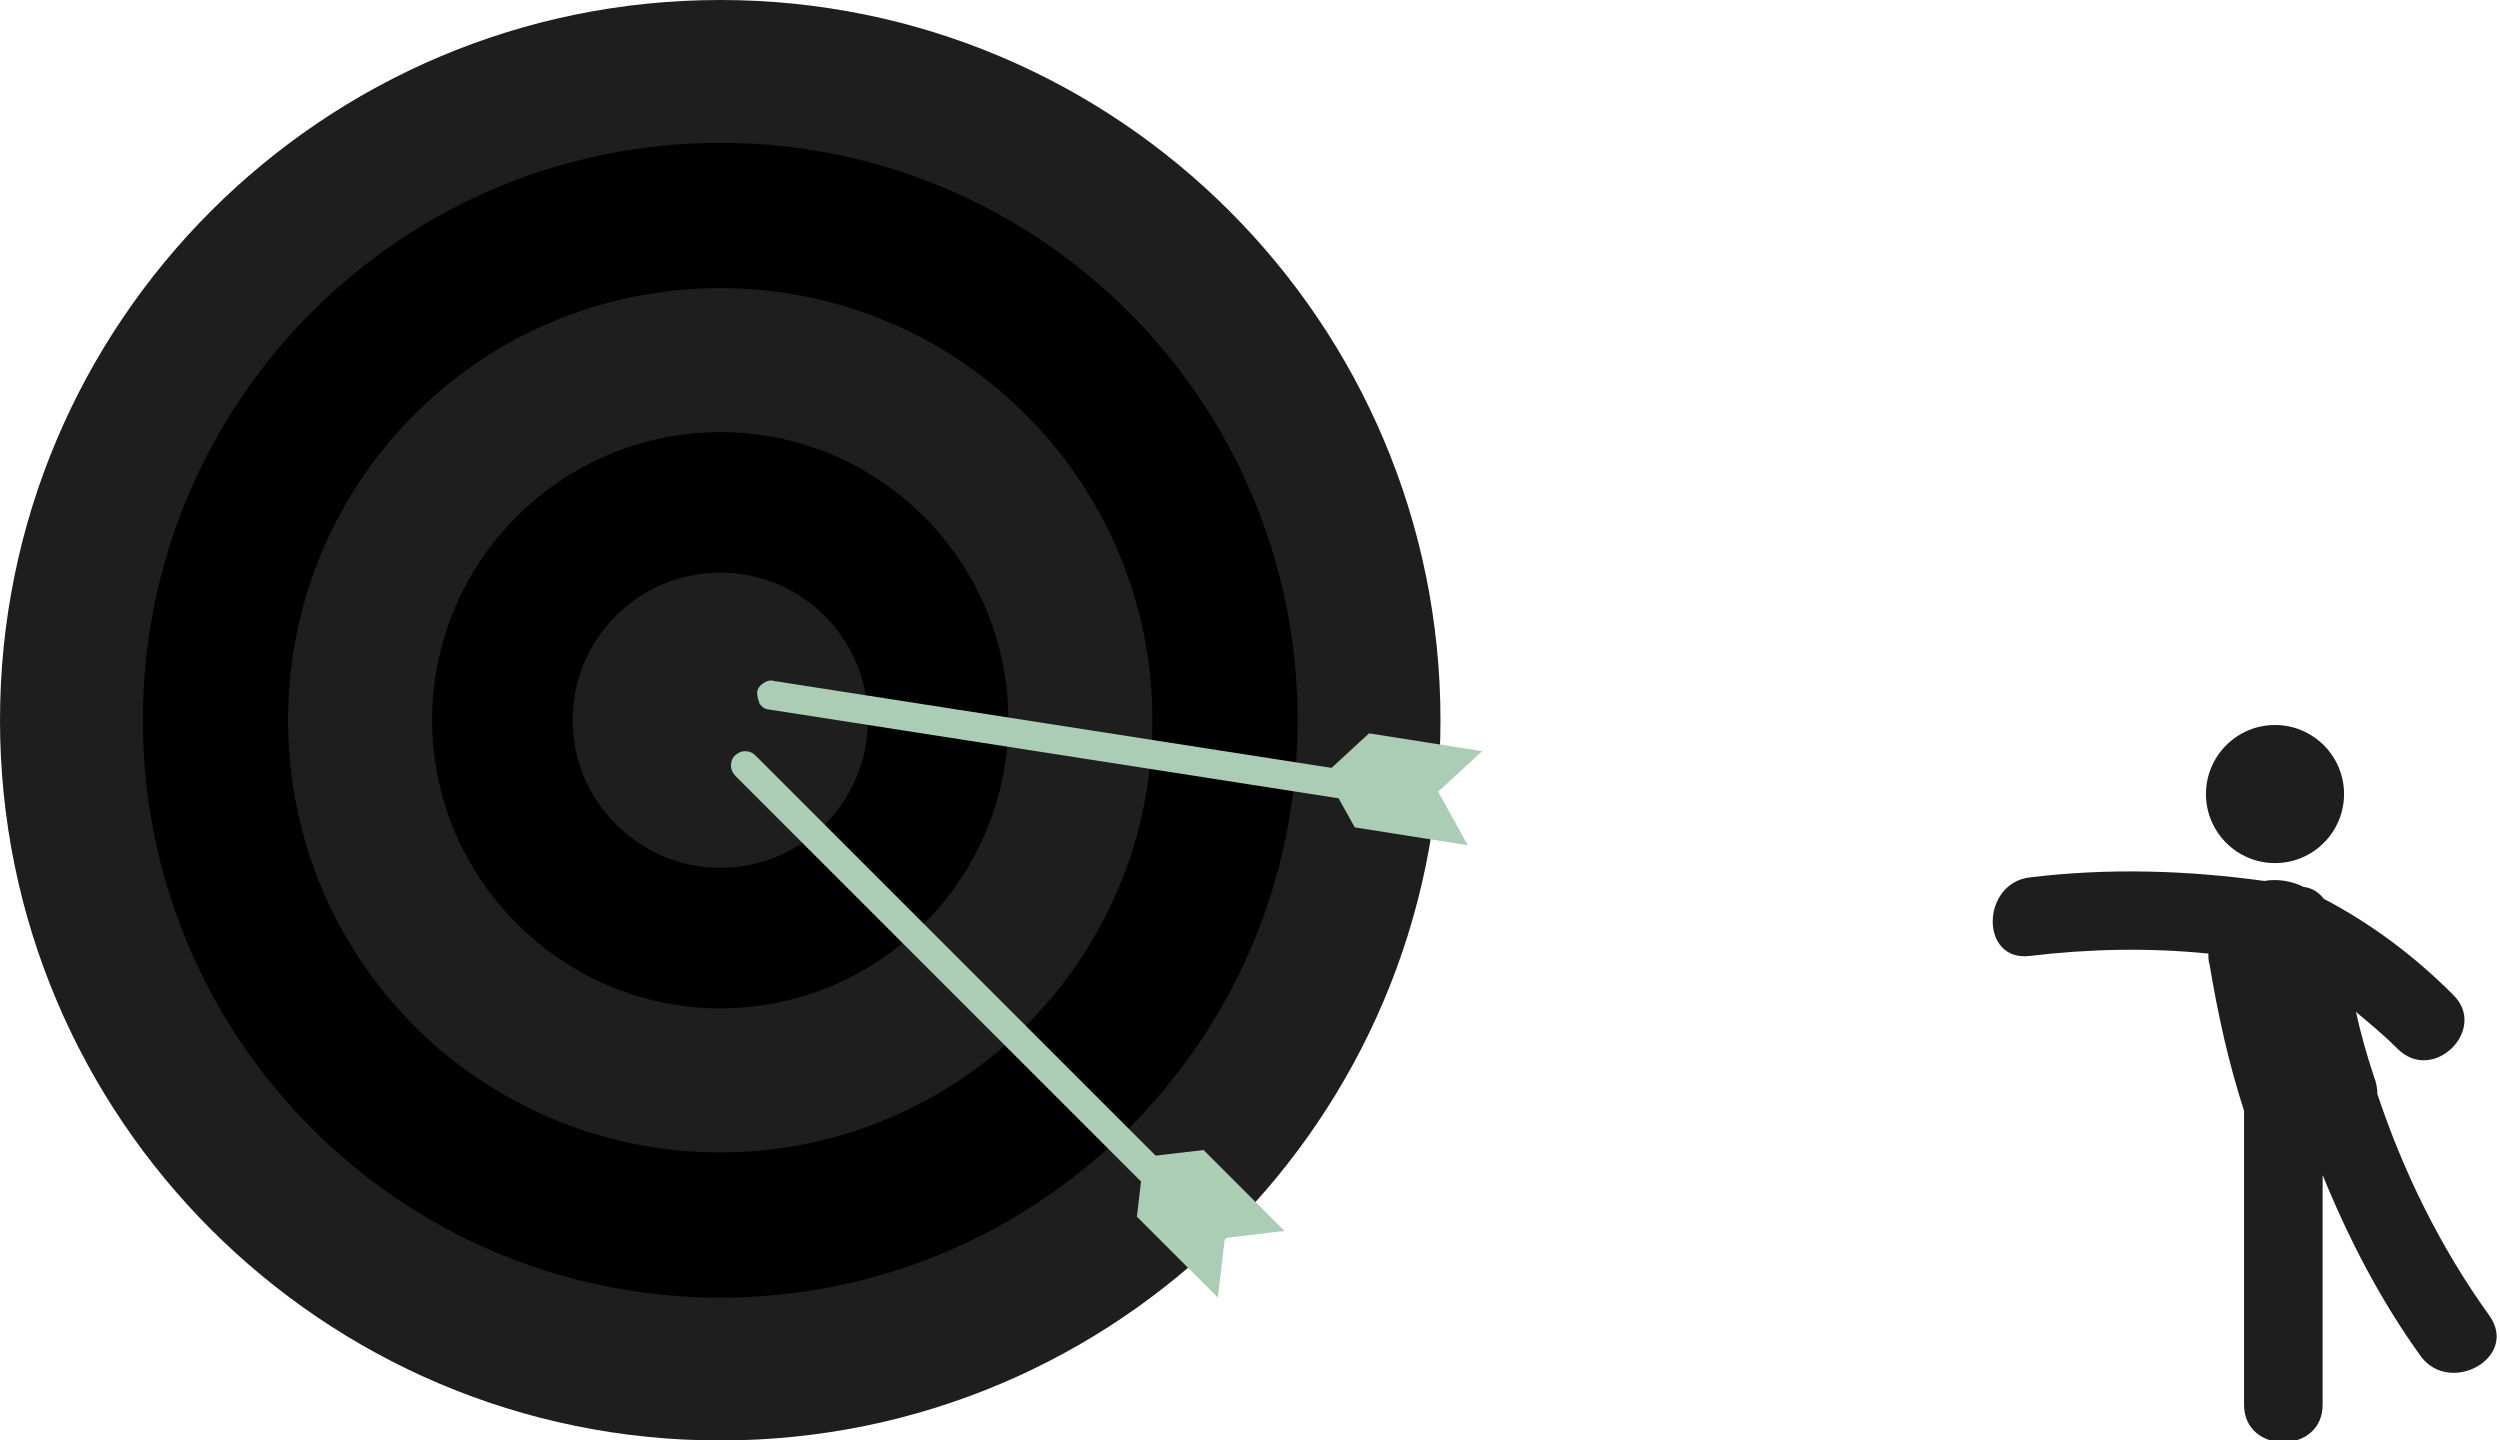
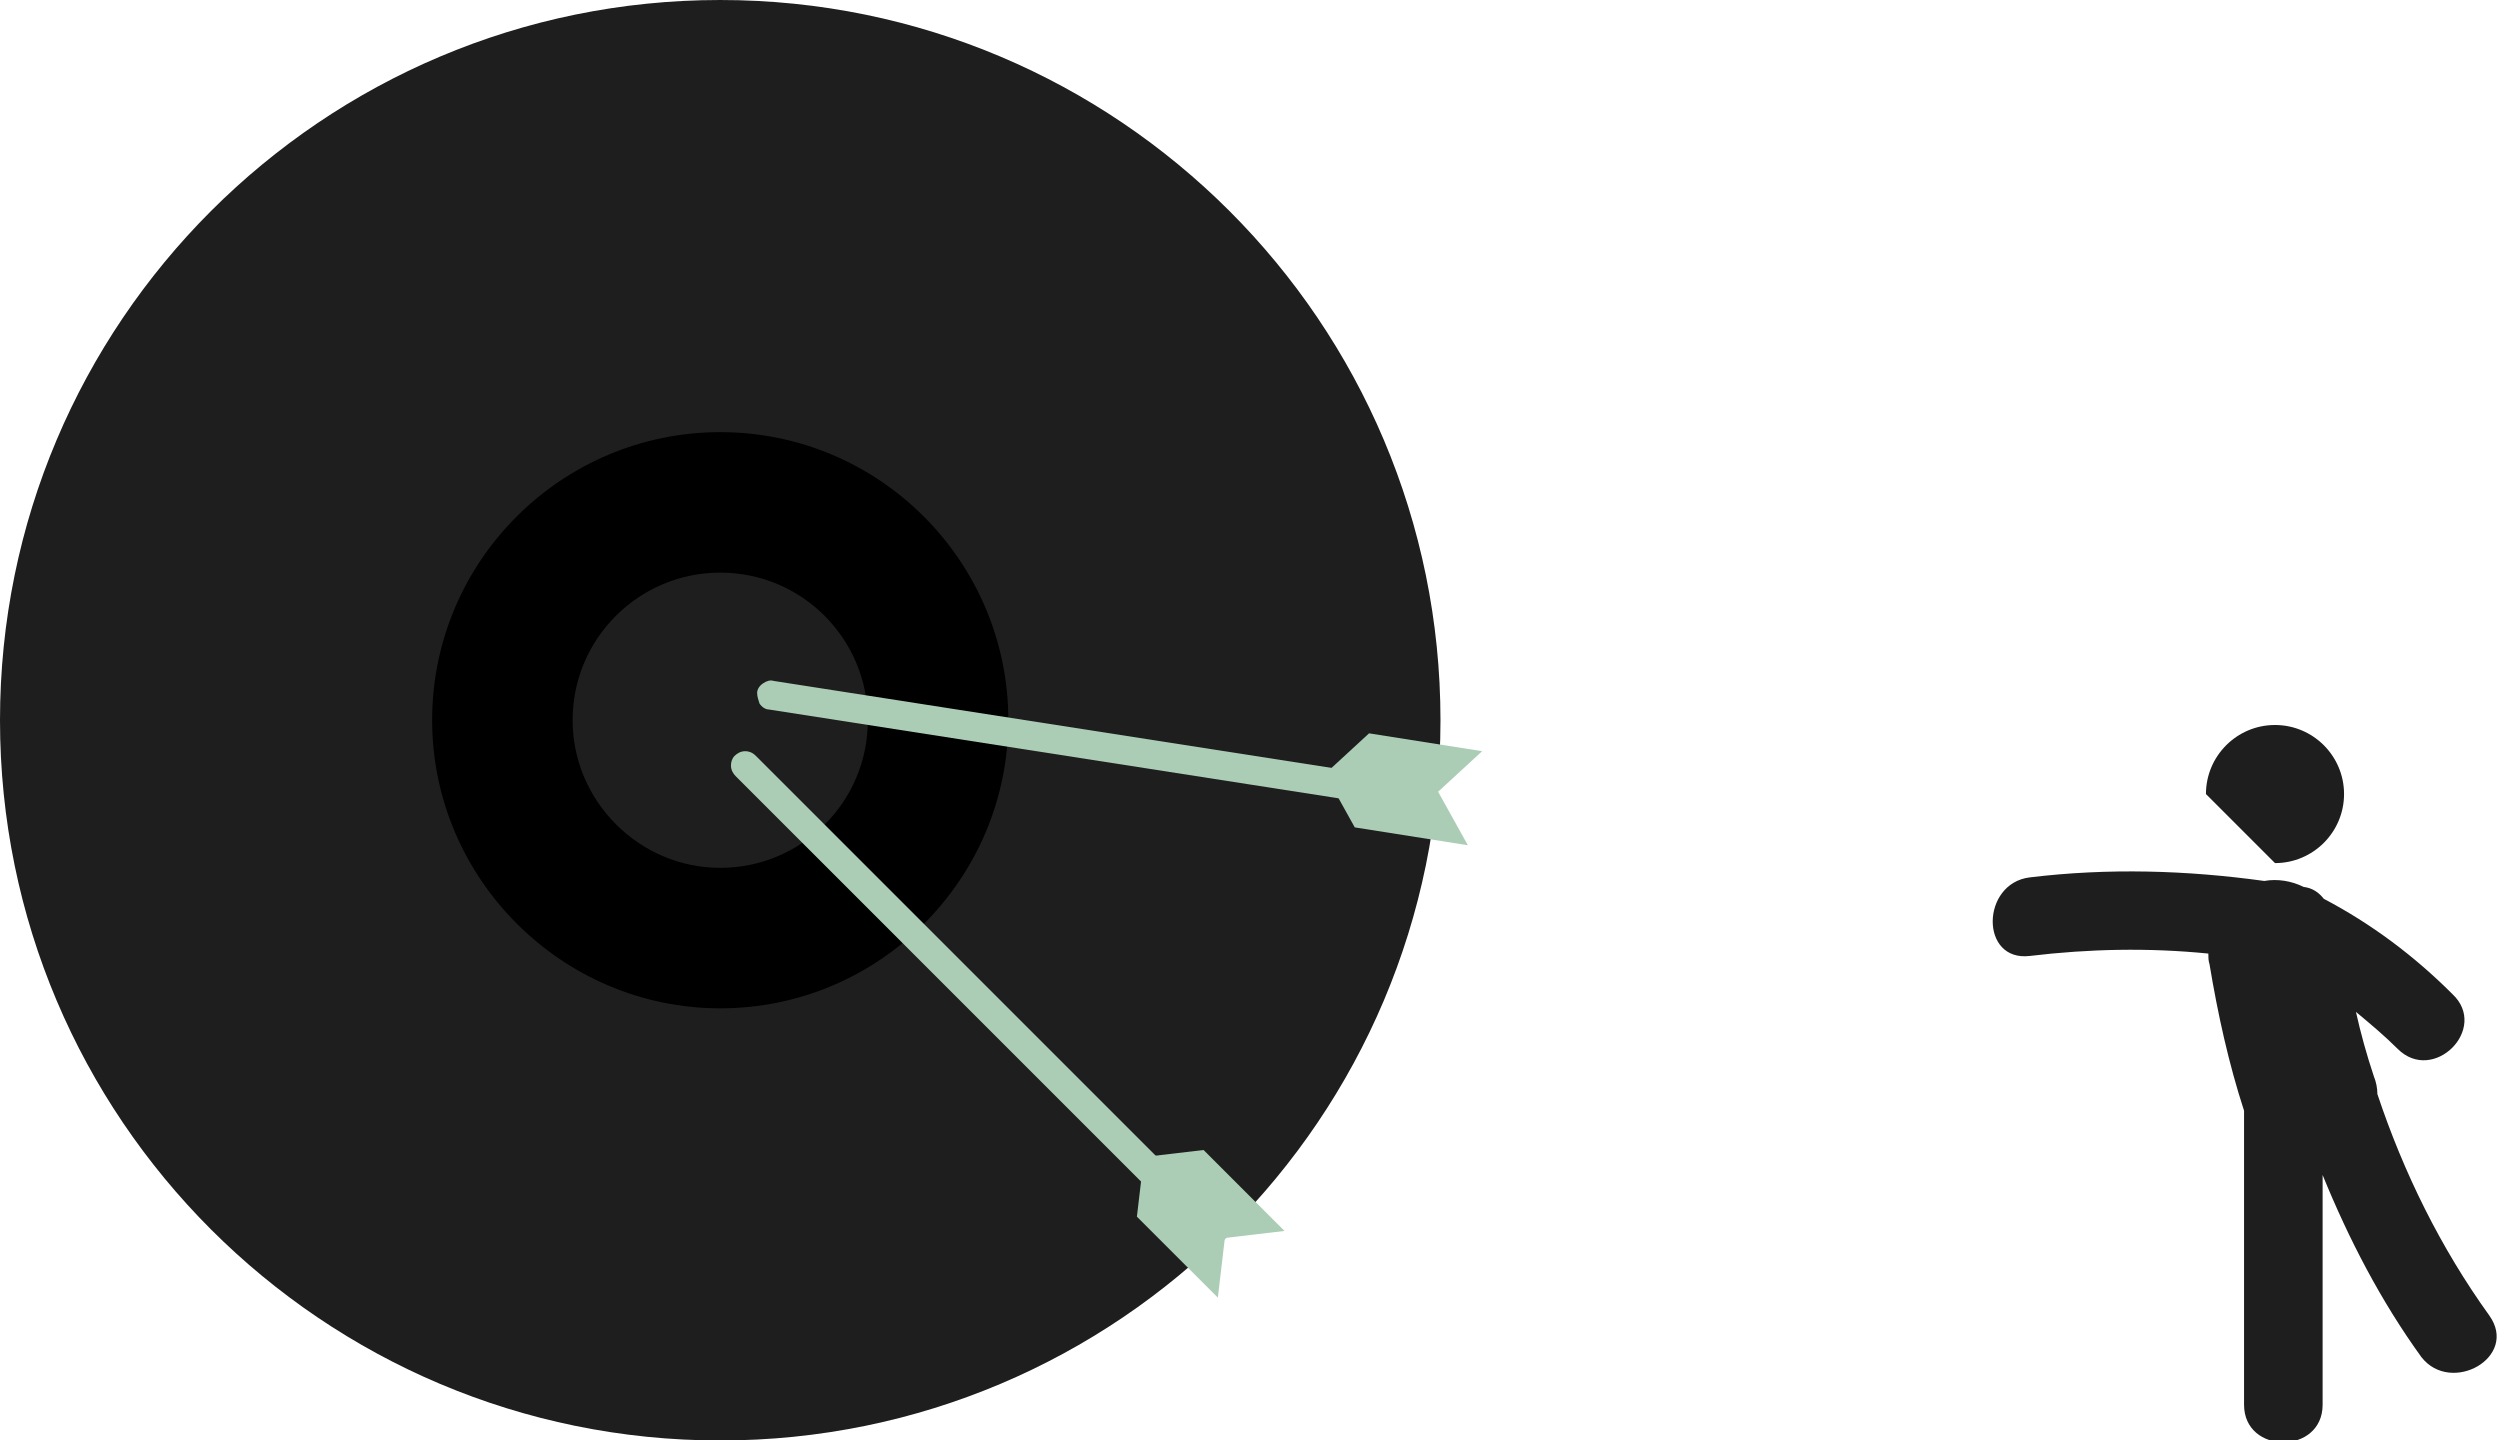
<svg xmlns="http://www.w3.org/2000/svg" version="1.1" id="Layer_1" x="0px" y="0px" viewBox="0 0 210 121" style="enable-background:new 0 0 210 121;" xml:space="preserve">
  <style type="text/css">
	.st0{fill:#1F1E1E;}
	.st1{fill:#ABCDB5;}
	.st2{fill:none;}
</style>
  <path class="st0" d="M60.5,121c33.4,0,60.5-27.1,60.5-60.5S93.9,0,60.5,0S0,27.1,0,60.5S27.1,121,60.5,121z" />
-   <path d="M60.5,109c26.8,0,48.5-21.7,48.5-48.5S87.3,12,60.5,12C33.7,12,12,33.7,12,60.5S33.7,109,60.5,109z" />
  <path class="st0" d="M60.5,96.8c20.1,0,36.3-16.3,36.3-36.3S80.6,24.2,60.5,24.2S24.2,40.4,24.2,60.5S40.4,96.8,60.5,96.8z" />
  <path d="M60.5,84.7c13.3,0,24.2-10.8,24.2-24.2c0-13.3-10.8-24.2-24.2-24.2c-13.3,0-24.2,10.8-24.2,24.2  C36.3,73.8,47.2,84.7,60.5,84.7z" />
  <path class="st0" d="M60.5,72.9c6.8,0,12.4-5.5,12.4-12.4c0-6.8-5.5-12.4-12.4-12.4c-6.8,0-12.4,5.5-12.4,12.4  C48.1,67.3,53.7,72.9,60.5,72.9z" />
  <path class="st1" d="M102.9,103.9l-0.6,5.1l-6.8-6.8l0.6-5.1L102.9,103.9z" />
  <path class="st1" d="M107.9,103.4l-5.1,0.6L96,97.2l5.1-0.6L107.9,103.4z" />
  <path class="st1" d="M61.7,63.5c0.2-0.2,0.5-0.4,0.9-0.4c0.3,0,0.6,0.1,0.9,0.4l40,40l-1.7,1.7l-40-40c-0.2-0.2-0.4-0.5-0.4-0.9  C61.4,64,61.5,63.7,61.7,63.5z" />
  <path class="st1" d="M120.8,66.5l2.5,4.5l-9.5-1.5l-2.5-4.5L120.8,66.5z" />
  <path class="st1" d="M124.5,63.1l-3.8,3.5l-9.5-1.5l3.8-3.5L124.5,63.1z" />
  <path class="st1" d="M63.6,58.2c0-0.3,0.2-0.6,0.5-0.8c0.3-0.2,0.6-0.3,0.9-0.2l55.8,8.7l-0.4,2.4l-55.8-8.7c-0.3,0-0.6-0.2-0.8-0.5  C63.7,58.8,63.6,58.5,63.6,58.2z" />
  <rect x="150" y="61" class="st2" width="60" height="60" />
  <path class="st0" d="M209.1,110.5c-4.1-5.7-7.2-12-9.4-18.6c0-0.5-0.1-1-0.3-1.5c-0.6-1.8-1.1-3.6-1.5-5.4c1.2,1,2.4,2,3.5,3.1  c3,3,7.7-1.7,4.6-4.6c-3.2-3.2-6.8-5.9-10.8-8c-0.4-0.5-0.9-0.9-1.7-1c-1-0.5-2.2-0.7-3.3-0.5c-6.5-0.9-13.1-1.1-19.7-0.3  c-4.1,0.5-4.2,7.1,0,6.6c5-0.6,10-0.7,15-0.2c0,0.3,0,0.6,0.1,0.9c0.7,4.2,1.6,8.3,2.9,12.3c0,8.2,0,16.5,0,24.7  c0,4.2,6.6,4.2,6.6,0c0-6.4,0-12.9,0-19.3c2.2,5.4,4.9,10.6,8.3,15.3C205.9,117.2,211.6,114,209.1,110.5z" />
-   <path class="st0" d="M191.1,72.5c3.2,0,5.8-2.6,5.8-5.8c0-3.2-2.6-5.8-5.8-5.8c-3.2,0-5.8,2.6-5.8,5.8  C185.3,69.9,187.9,72.5,191.1,72.5z" />
+   <path class="st0" d="M191.1,72.5c3.2,0,5.8-2.6,5.8-5.8c0-3.2-2.6-5.8-5.8-5.8c-3.2,0-5.8,2.6-5.8,5.8  z" />
</svg>